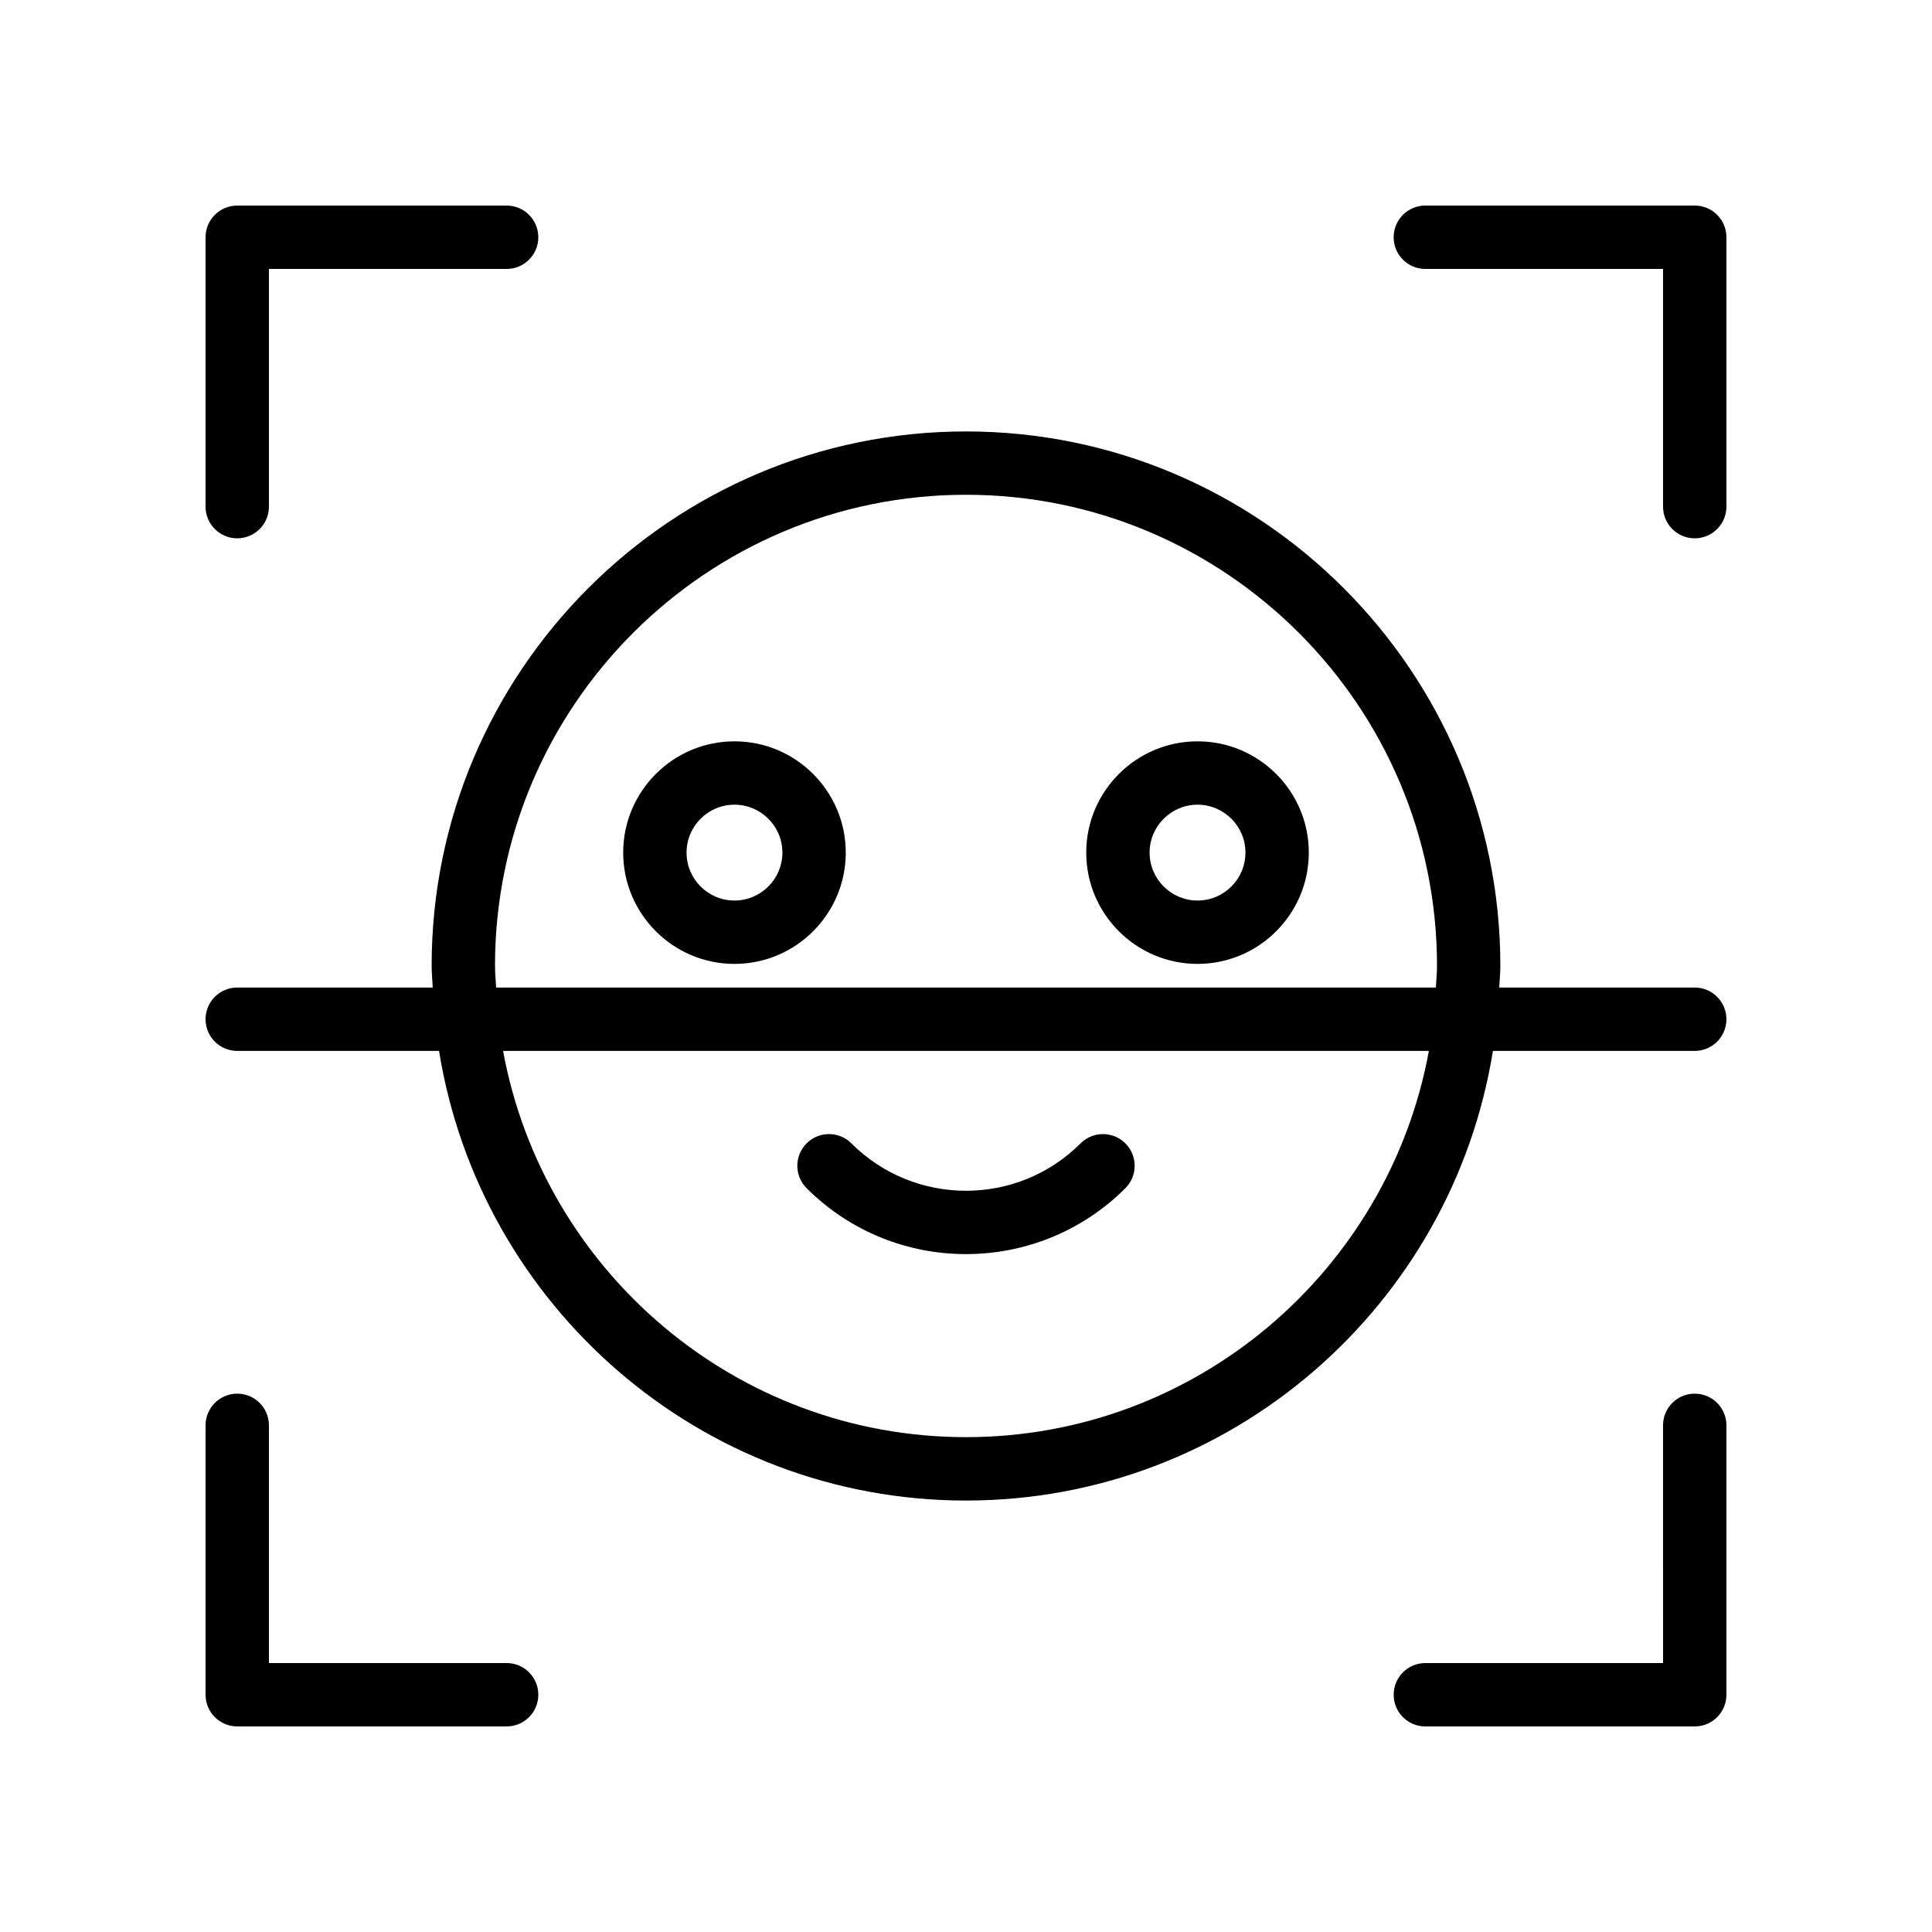
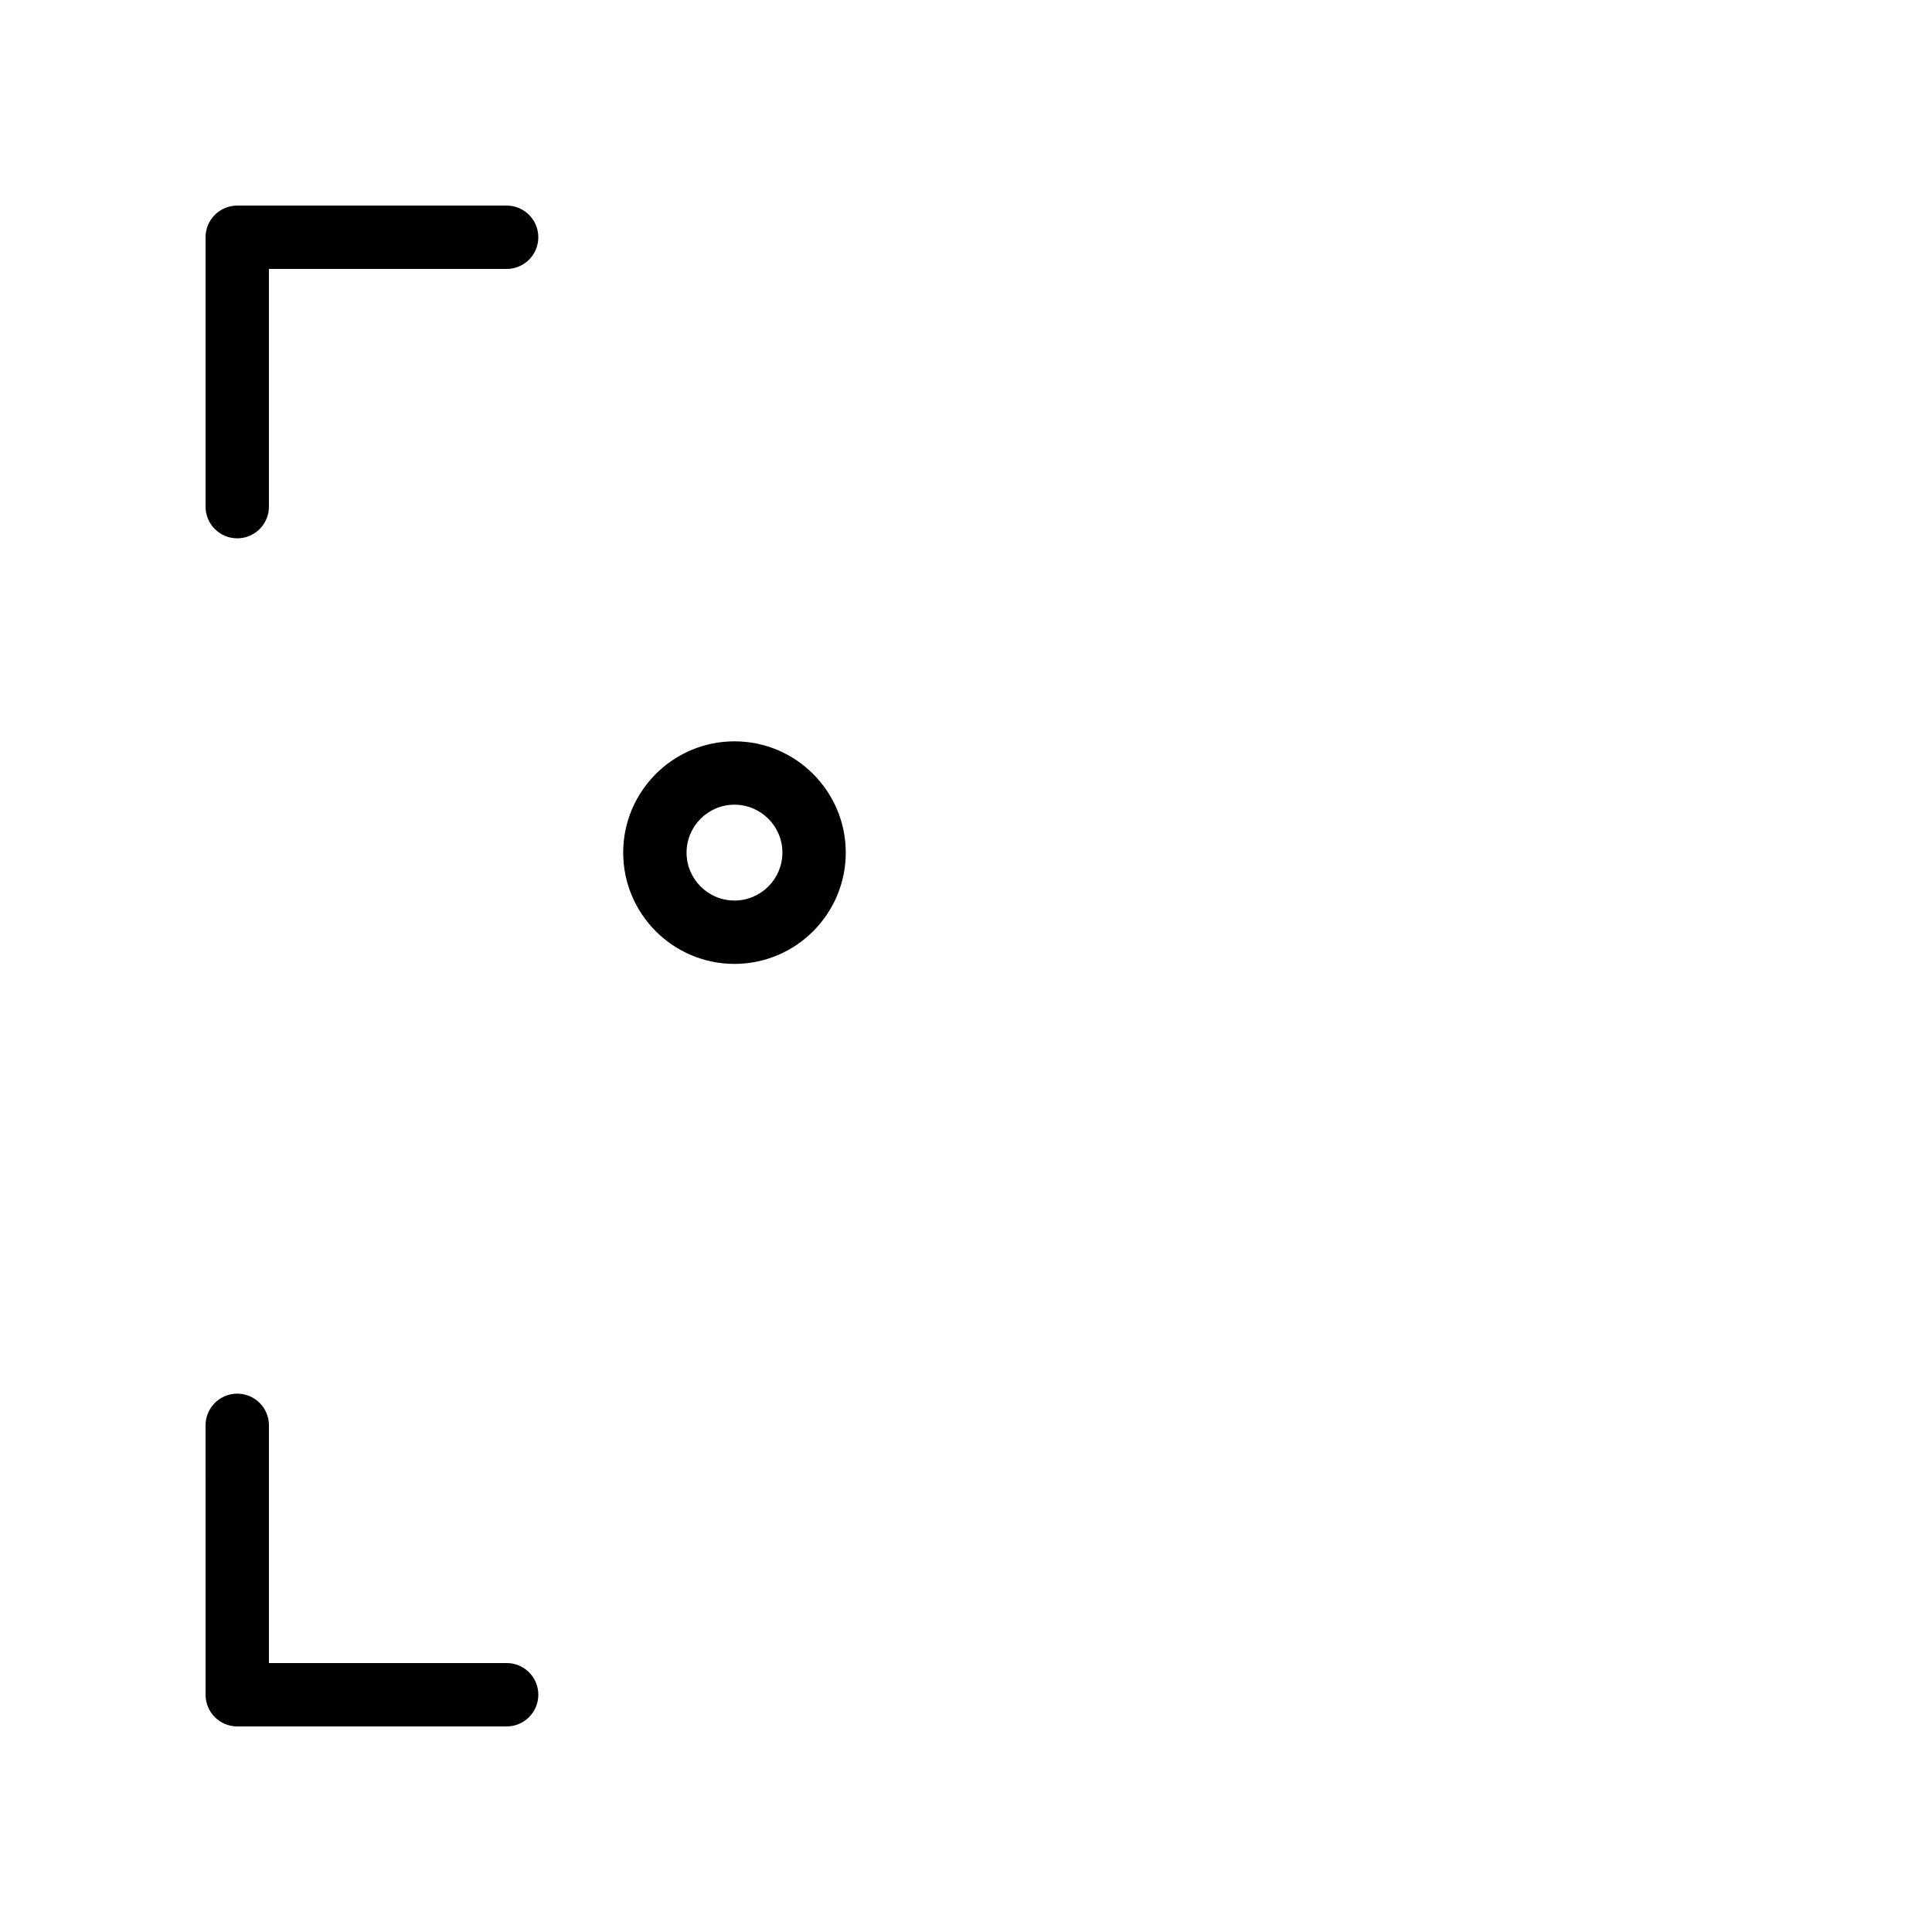
<svg xmlns="http://www.w3.org/2000/svg" fill="#000000" width="800px" height="800px" version="1.1" viewBox="144 144 512 512">
  <g>
    <path d="m206.87 286.66c4.641 0 8.398-3.758 8.398-8.398v-62.988h62.992c4.641 0 8.398-3.758 8.398-8.398 0-4.637-3.754-8.398-8.398-8.398l-71.391 0.004c-4.641 0-8.395 3.758-8.395 8.395v71.391c0 4.637 3.754 8.395 8.395 8.395z" />
-     <path d="m593.12 286.66c4.641 0 8.398-3.758 8.398-8.398v-71.387c0-4.637-3.754-8.398-8.398-8.398h-71.391c-4.641 0-8.398 3.758-8.398 8.398 0 4.637 3.754 8.398 8.398 8.398h62.996v62.992c0 4.637 3.754 8.395 8.395 8.395z" />
-     <path d="m601.52 521.73c0-4.637-3.754-8.398-8.398-8.398-4.641 0-8.398 3.758-8.398 8.398l0.004 63h-62.992c-4.641 0-8.398 3.758-8.398 8.398 0 4.637 3.754 8.398 8.398 8.398l71.387-0.004c4.641 0 8.398-3.758 8.398-8.398z" />
    <path d="m206.87 601.52h71.391c4.641 0 8.398-3.758 8.398-8.398 0-4.637-3.754-8.398-8.398-8.398l-62.992 0.004v-62.996c0-4.637-3.754-8.398-8.398-8.398-4.641 0-8.398 3.758-8.398 8.398l0.004 71.391c0 4.637 3.754 8.398 8.395 8.398z" />
    <path d="m338.64 340.46c-16.262 0-29.488 13.23-29.488 29.492s13.227 29.492 29.488 29.492 29.496-13.23 29.496-29.492-13.234-29.492-29.496-29.492zm0 42.191c-7.004 0-12.695-5.695-12.695-12.699s5.691-12.699 12.695-12.699c7.004 0 12.703 5.695 12.703 12.699s-5.699 12.699-12.703 12.699z" />
-     <path d="m461.36 340.46c-16.262 0-29.496 13.23-29.496 29.492s13.234 29.492 29.496 29.492 29.488-13.23 29.488-29.492-13.227-29.492-29.488-29.492zm0 42.191c-7.004 0-12.703-5.695-12.703-12.699s5.699-12.699 12.703-12.699 12.695 5.695 12.695 12.699-5.691 12.699-12.695 12.699z" />
-     <path d="m400 476.35c15.293 0 30.594-5.824 42.238-17.469 3.281-3.281 3.281-8.594 0-11.875s-8.594-3.281-11.875 0c-16.746 16.746-43.984 16.746-60.73 0-3.281-3.281-8.594-3.281-11.875 0s-3.281 8.594 0 11.875c11.645 11.645 26.949 17.469 42.242 17.469z" />
-     <path d="m206.87 422.5h53.48c10.852 67.434 69.246 119.16 139.65 119.16s128.8-51.723 139.64-119.16l53.48 0.004c4.641 0 8.398-3.758 8.398-8.398 0-4.637-3.754-8.398-8.398-8.398h-51.805c0.078-1.926 0.293-3.816 0.293-5.762 0-78.086-63.527-141.61-141.61-141.61-78.09 0-141.61 63.527-141.61 141.61 0 1.945 0.215 3.836 0.293 5.762l-51.809 0.004c-4.641 0-8.398 3.758-8.398 8.398 0.004 4.633 3.758 8.395 8.398 8.395zm193.13 102.36c-61.117 0-112.02-44.227-122.68-102.36h245.35c-10.652 58.137-61.559 102.36-122.68 102.36zm-124.82-124.92c0-68.824 55.996-124.82 124.82-124.82 68.824 0 124.82 55.992 124.82 124.82 0 1.945-0.203 3.836-0.293 5.762h-249.05c-0.086-1.926-0.293-3.816-0.293-5.762z" />
  </g>
</svg>